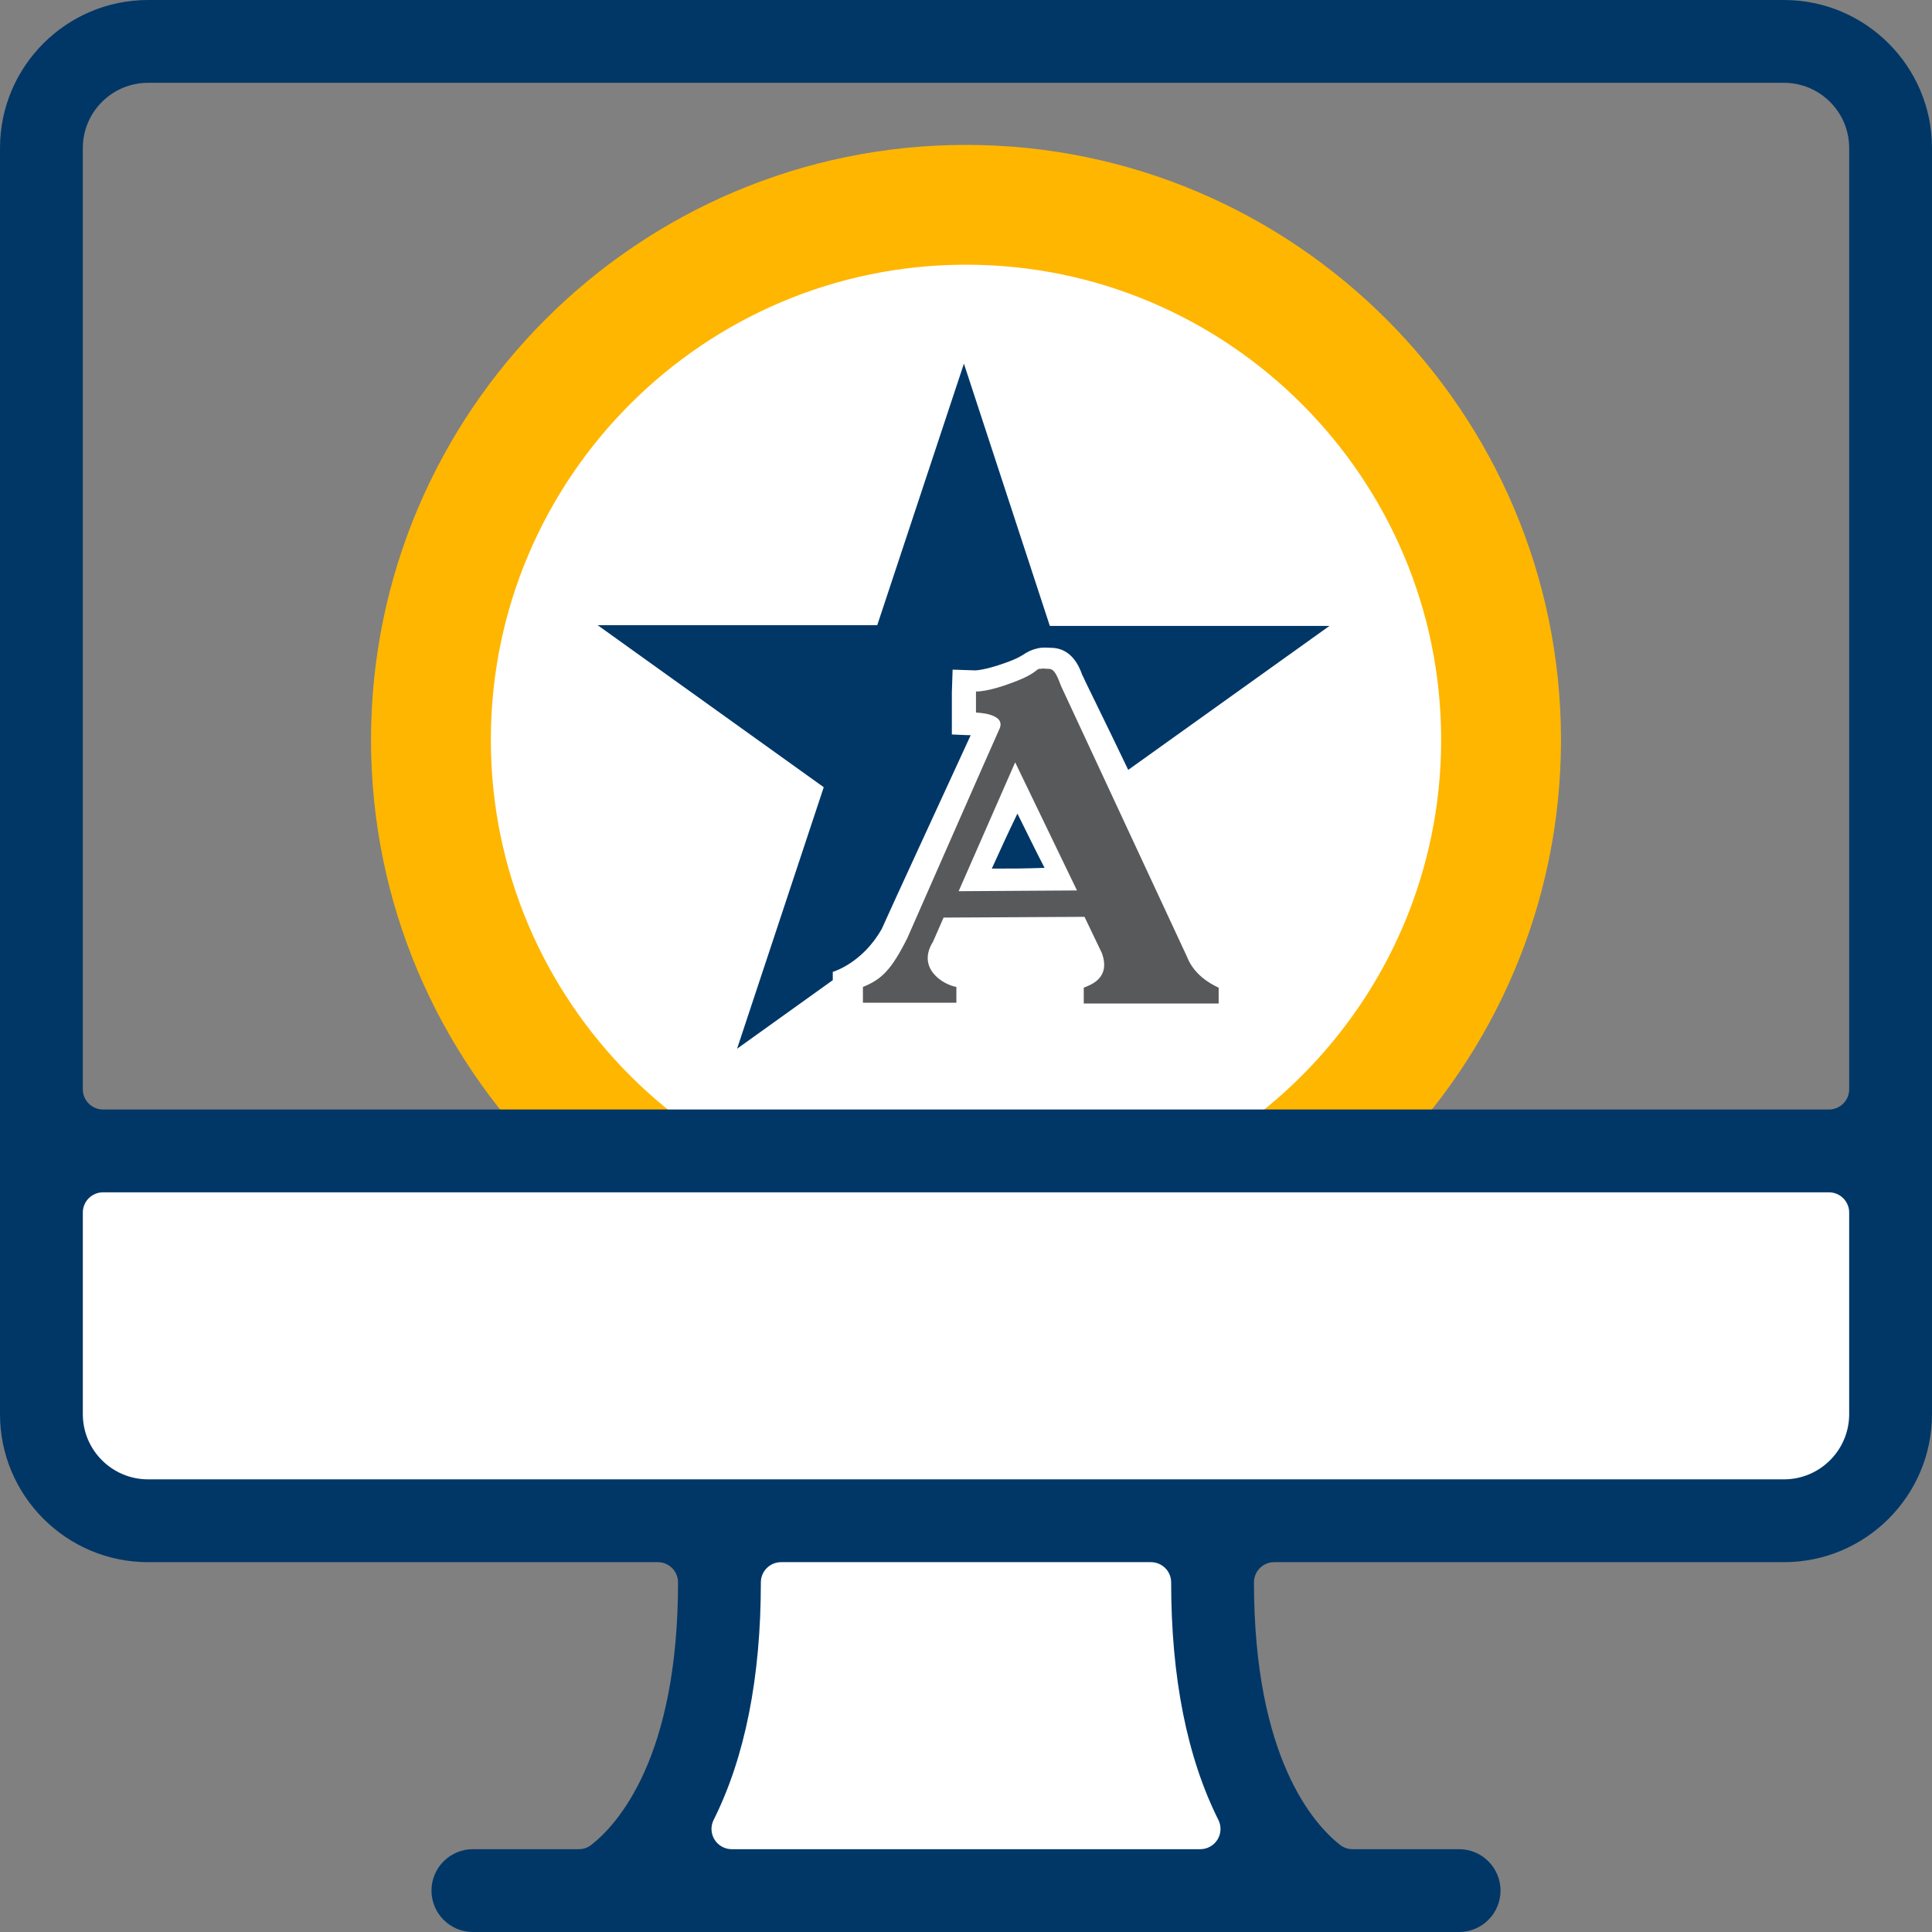
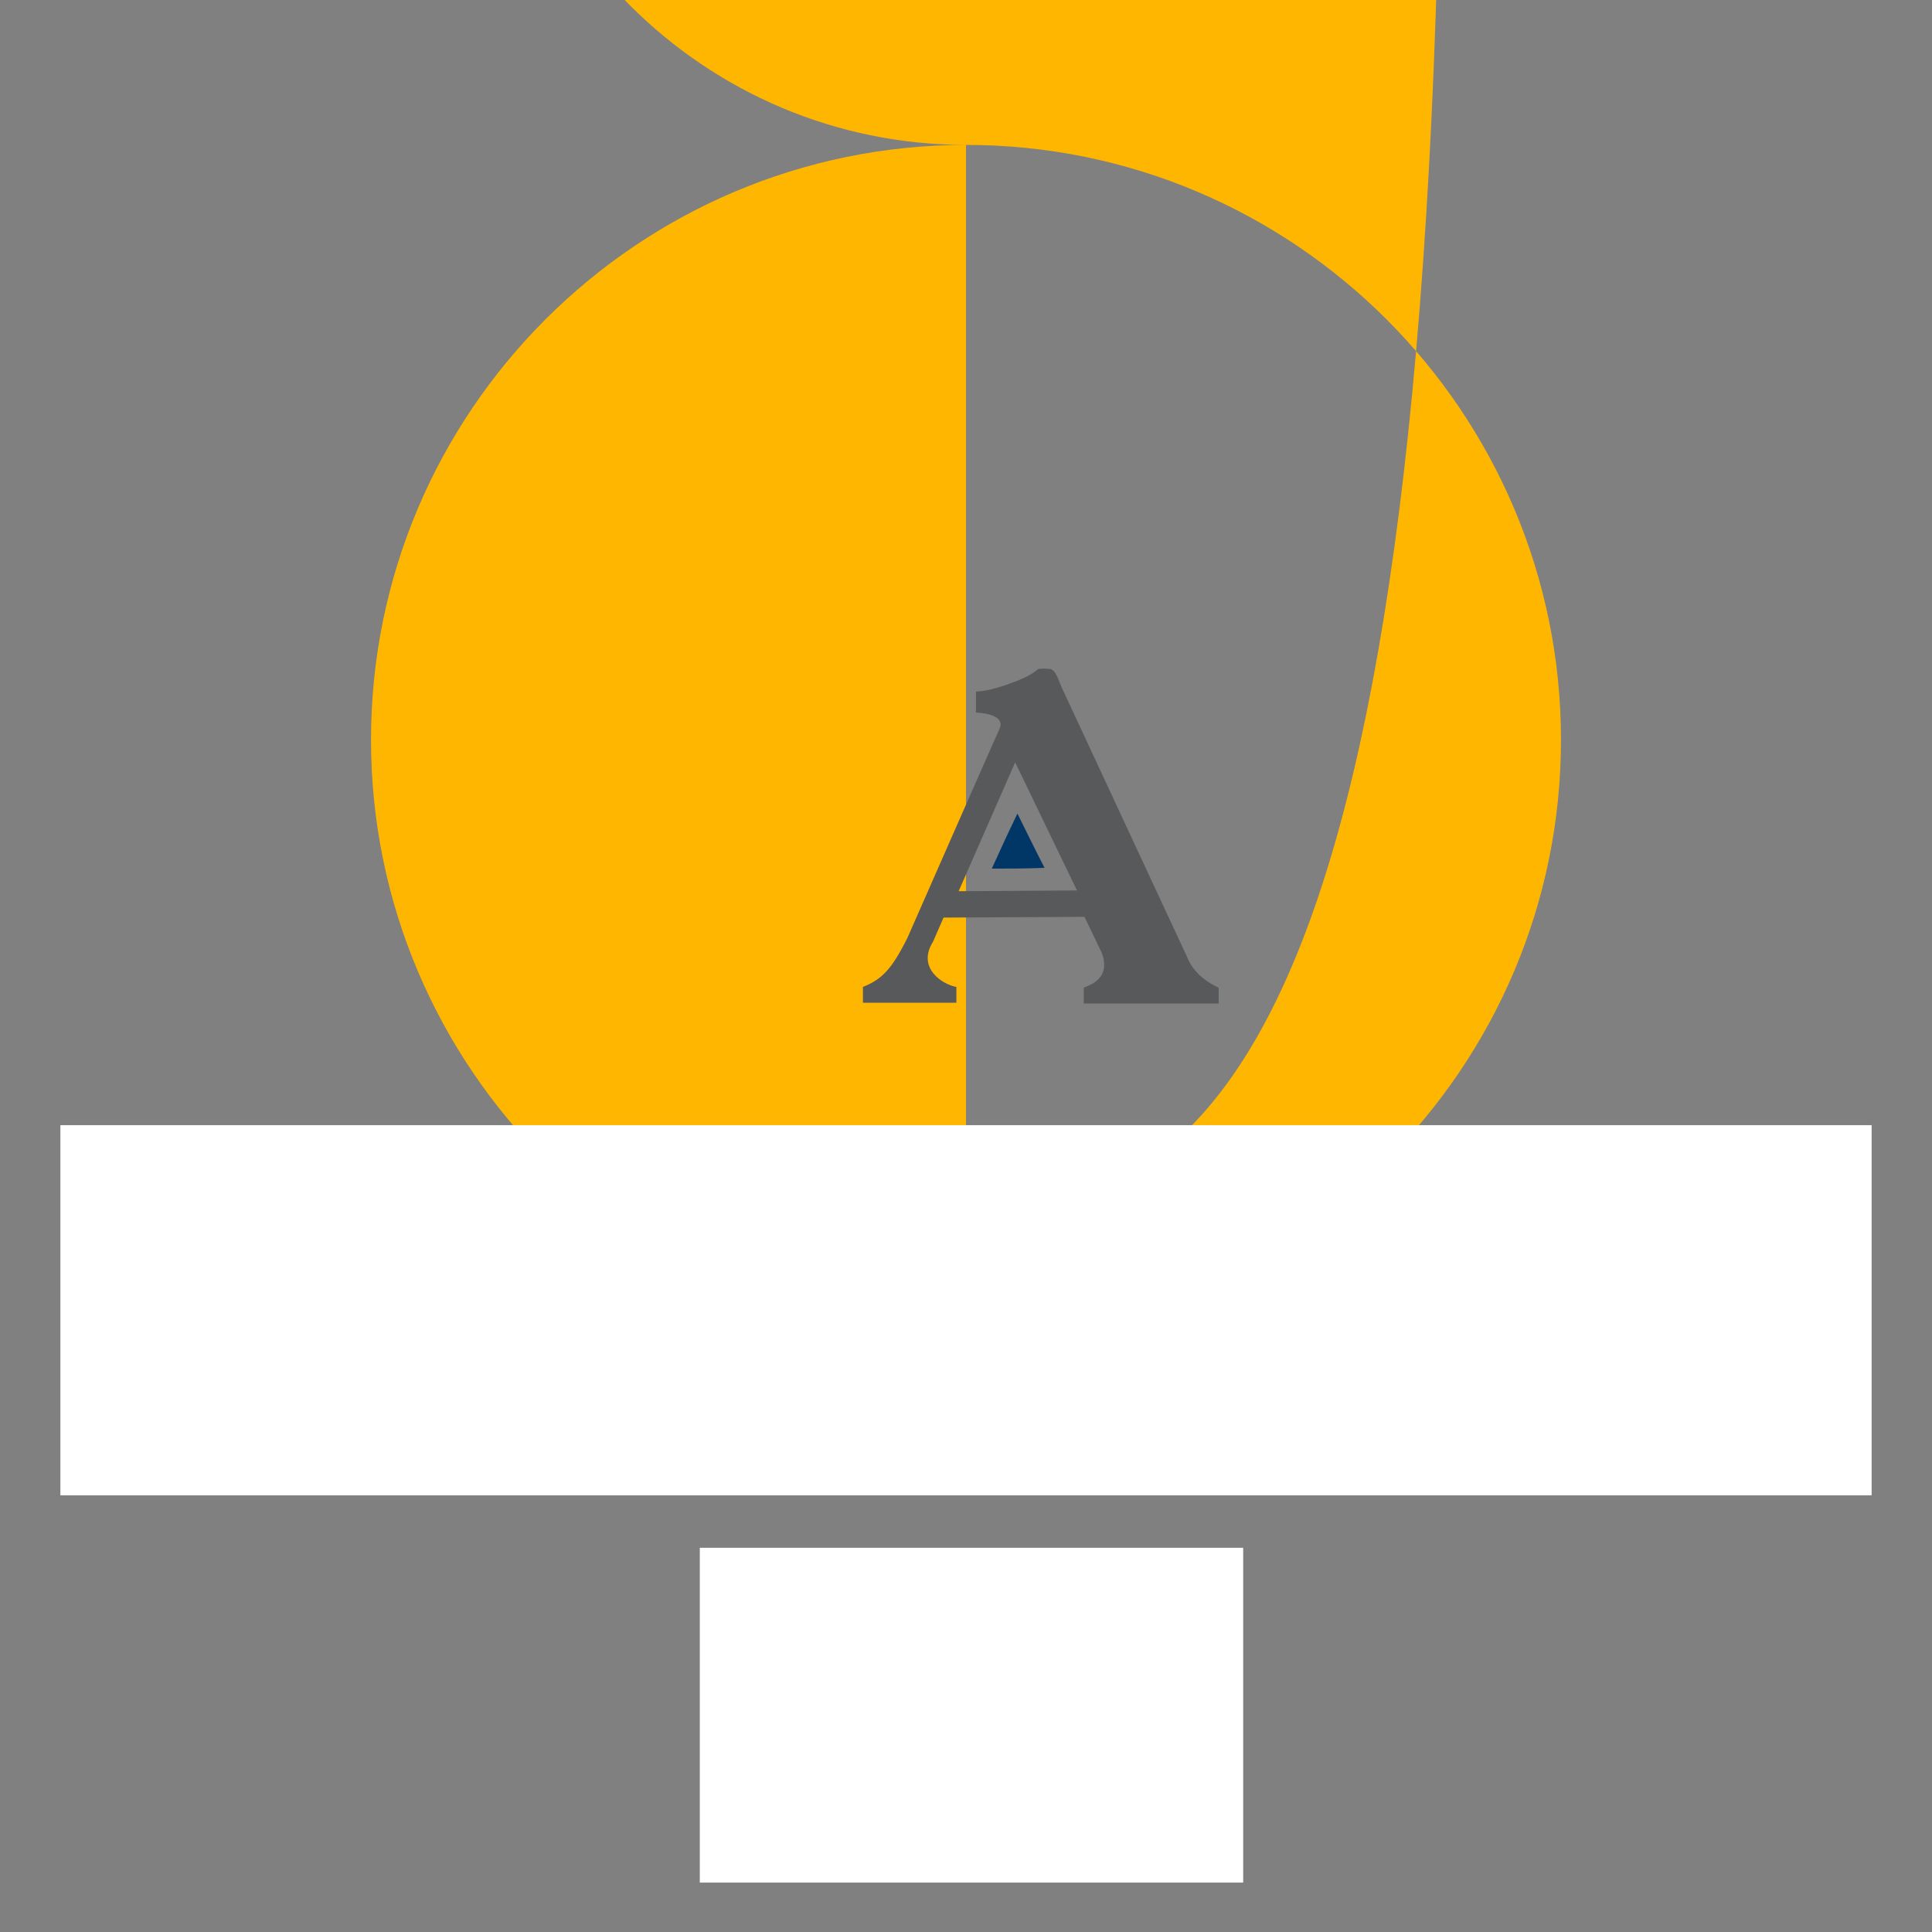
<svg xmlns="http://www.w3.org/2000/svg" version="1.1" id="Layer_1" x="0px" y="0px" viewBox="0 0 440 440" style="enable-background:new 0 0 440 440;" xml:space="preserve">
  <rect x="0" y="0" width="440" height="440" fill="#808080" stroke="none" />
  <style type="text/css">
	.st0{fill:#FFFFFF;}
	.st1{fill:#FFB600;}
	.st2{fill:#003767;}
	.st3{fill:#58595B;}
	.st4{fill:none;}
</style>
  <g>
-     <circle class="st0" cx="223.091" cy="160.022" r="122.923" />
-     <circle class="st0" cx="220.361" cy="162.304" r="125.204" />
    <g>
-       <path class="st1" d="M220.004,33C145.284,33,84.497,93.781,84.497,168.501    C84.497,243.211,145.284,304,220.004,304c74.711,0,135.499-60.789,135.499-135.499    C355.503,93.781,294.714,33,220.004,33z M220.004,276.71    c-59.673,0-108.218-48.545-108.218-108.209c0-59.673,48.545-108.218,108.218-108.218    c59.664,0,108.209,48.545,108.209,108.218    C328.213,228.165,279.668,276.71,220.004,276.71z" />
+       <path class="st1" d="M220.004,33C145.284,33,84.497,93.781,84.497,168.501    C84.497,243.211,145.284,304,220.004,304c74.711,0,135.499-60.789,135.499-135.499    C355.503,93.781,294.714,33,220.004,33z c-59.673,0-108.218-48.545-108.218-108.209c0-59.673,48.545-108.218,108.218-108.218    c59.664,0,108.209,48.545,108.209,108.218    C328.213,228.165,279.668,276.71,220.004,276.71z" />
    </g>
    <g>
-       <path class="st2" d="M189.66,223.221v-1.888c0,0,6.694-1.888,11.157-9.784    c1.888-4.291,15.448-33.642,20.254-44.112c-1.03,0-4.291-0.172-4.291-0.172    v-9.612l0.172-5.149l5.149,0.172c0,0,2.06,0,6.866-1.716    c2.918-1.03,3.776-1.716,4.119-1.888c0.515-0.343,1.545-1.03,3.09-1.373    c1.202-0.343,2.403-0.172,2.918-0.172h0.172l0,0c4.806,0,6.522,4.291,7.209,6.179    l0.343,0.687c0,0.172,4.634,9.44,10.127,20.941l45.829-32.784h-63.68    l-19.567-59.732l-19.739,59.56h-63.68l51.493,36.903l-19.739,59.56L189.66,223.221    z" />
      <path class="st2" d="M225.877,197.818c4.806,0,7.037,0,12.015-0.172    c-2.403-4.634-3.433-6.866-6.179-12.358    C228.967,190.952,227.937,193.355,225.877,197.818L225.877,197.818z" />
      <path class="st3" d="M227.593,166.064c-1.03,2.231-20.941,47.545-20.941,47.545    c-3.605,7.209-5.836,9.44-10.127,11.157v3.605h21.284v-3.605    c-3.09-0.515-9.097-4.291-5.321-10.299l2.403-5.493l32.097-0.172l3.948,8.239    c2.06,5.664-2.403,7.209-4.119,7.896v3.605h30.724v-3.605    c-2.231-1.03-5.664-3.09-7.209-7.037l-28.665-61.62    c-0.687-1.716-1.373-3.948-2.746-3.948c-0.858,0-1.373-0.172-1.888,0    c-1.202-0.172-0.343,0.858-6.351,3.09c-5.836,2.231-8.411,2.06-8.411,2.06    v4.806C222.444,162.288,229.31,162.459,227.593,166.064L227.593,166.064z     M231.198,173.616l14.075,29.179l-26.948,0.172L231.198,173.616z" />
    </g>
  </g>
  <g>
    <g>
      <path class="st4" d="M13.75,13.75v242.5h412.5V13.75H13.75z" />
    </g>
  </g>
  <g>
    <g>
      <rect x="13.75" y="256.25" class="st0" width="412.5" height="84.297" />
    </g>
  </g>
  <g>
    <g>
      <rect x="159.375" y="352.5" class="st0" width="123.75" height="76.25" />
    </g>
  </g>
-   <path class="st2" d="M406.291,0H33.709C15.123,0,0,15.122,0,33.709v288.354  c0,18.587,15.123,33.709,33.709,33.709h116.102c2.544,0,4.607,2.063,4.607,4.608  c0,39.994-13.813,55.128-19.752,59.778c-0.812,0.637-1.811,0.981-2.842,0.981h-24.127  c-5.199,0-9.431,4.231-9.431,9.43c0,5.199,4.232,9.431,9.431,9.431H332.304  c5.199,0,9.431-4.232,9.431-9.431c0-5.199-4.232-9.43-9.431-9.43h-24.272  c-1.03,0-2.031-0.347-2.843-0.981c-5.894-4.621-19.606-19.698-19.606-59.778  c0-2.545,2.063-4.608,4.607-4.608h116.101C424.878,355.772,440,340.65,440,322.063  V33.709C440,15.122,424.878,0,406.291,0z M277.275,418.952  c-0.839,1.359-2.322,2.187-3.919,2.187H166.645c-1.597,0-3.08-0.828-3.919-2.187  c-0.841-1.359-0.916-3.055-0.2-4.483c7.136-14.25,10.753-32.447,10.753-54.089  c0-2.545,2.063-4.608,4.607-4.608h84.228c2.545,0,4.608,2.063,4.608,4.608  c0,21.642,3.617,39.839,10.753,54.089  C278.19,415.897,278.116,417.593,277.275,418.952z M421.139,322.063  c0,8.187-6.661,14.848-14.848,14.848H33.709c-8.186,0-14.847-6.661-14.847-14.848  v-45.911c0-2.544,2.063-4.607,4.607-4.607h393.063  c2.544,0,4.607,2.063,4.607,4.607V322.063z M138.549,252.683H23.469  c-2.544,0-4.607-2.063-4.607-4.607V33.709c0-8.186,6.661-14.848,14.847-14.848  h103.216h39.519h229.847c8.187,0,14.848,6.662,14.848,14.848v214.367  c0,2.544-2.063,4.607-4.607,4.607H176.985H138.549z" />
</svg>